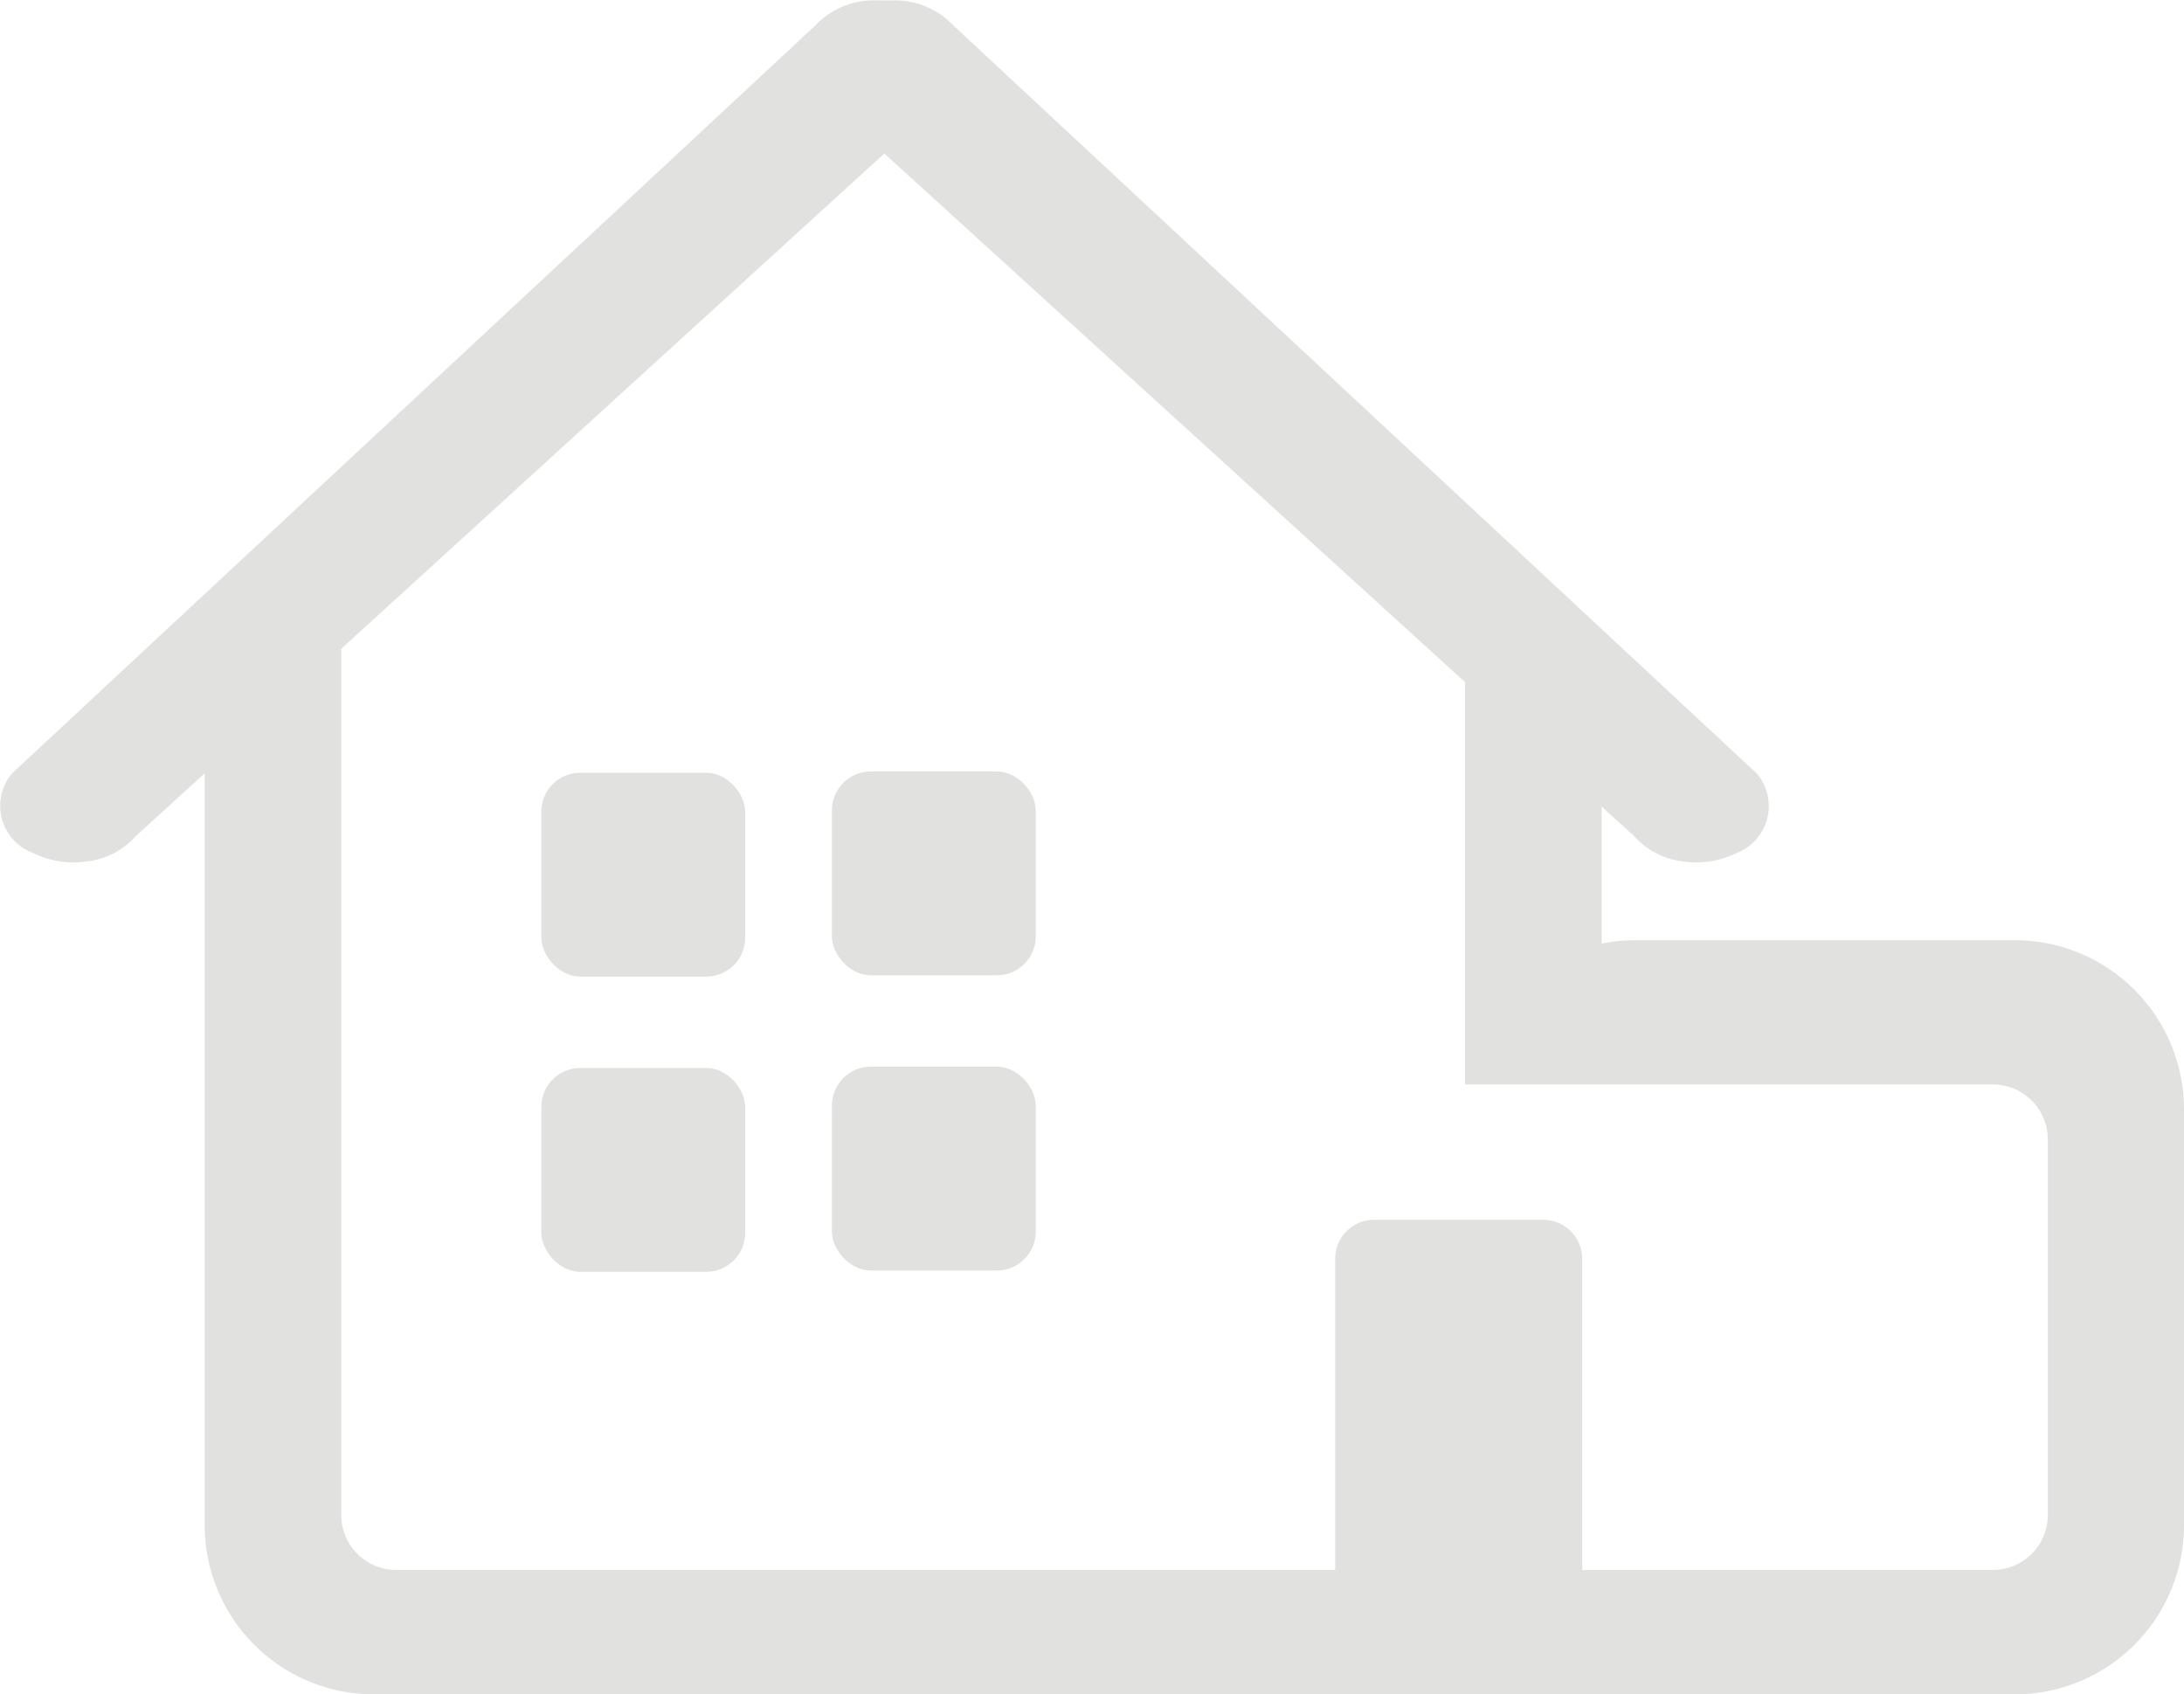
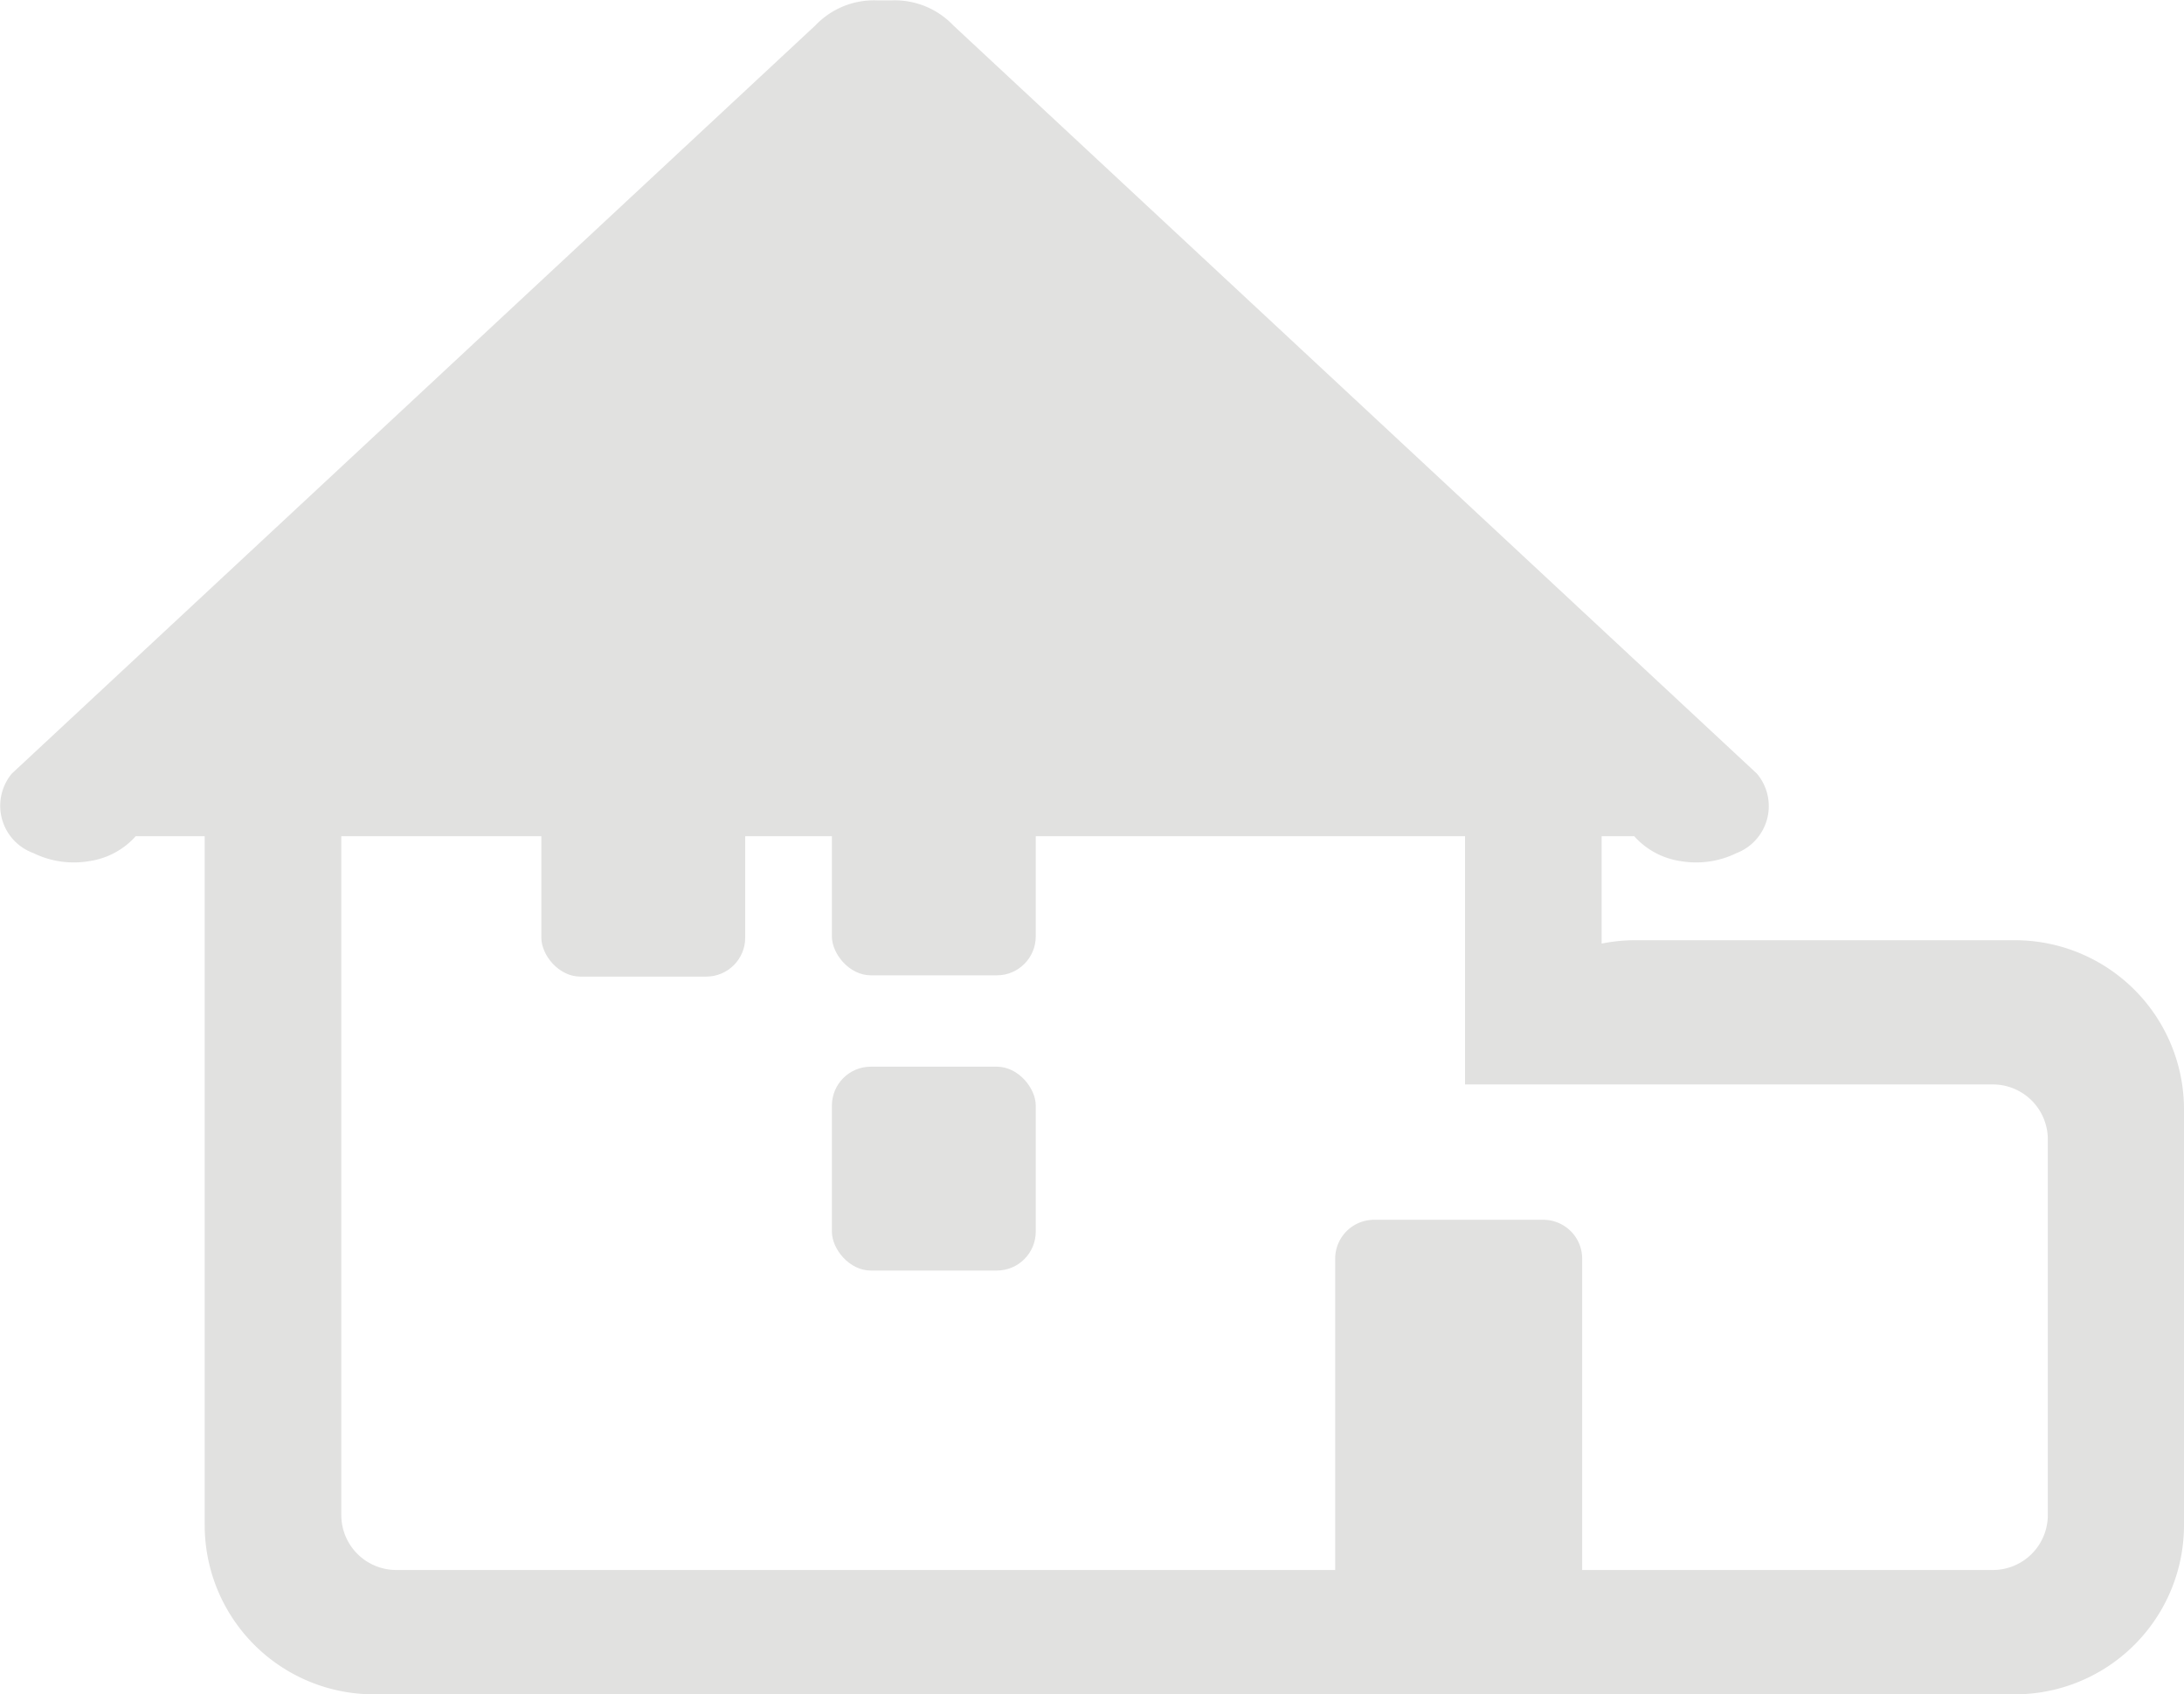
<svg xmlns="http://www.w3.org/2000/svg" id="Laag_1" data-name="Laag 1" viewBox="0 0 51.64 40.06">
  <title>huis</title>
-   <path d="M205.9,243.14l-19-17.69a1.91,1.91,0,0,0-1.48-.59h-0.3a1.91,1.91,0,0,0-1.48.59l-19,17.69a1.19,1.19,0,0,0,.51,1.88,2.17,2.17,0,0,0,1.32.19,1.82,1.82,0,0,0,1.1-.59l17.7-16.14L203,244.62a1.82,1.82,0,0,0,1.1.59,2.17,2.17,0,0,0,1.32-.19A1.19,1.19,0,0,0,205.9,243.14Z" transform="translate(-164.36 -224.85)" style="fill:#e1e1e0" />
+   <path d="M205.9,243.14l-19-17.69a1.91,1.91,0,0,0-1.48-.59h-0.3a1.91,1.91,0,0,0-1.48.59l-19,17.69a1.19,1.19,0,0,0,.51,1.88,2.17,2.17,0,0,0,1.32.19,1.82,1.82,0,0,0,1.1-.59L203,244.62a1.82,1.82,0,0,0,1.1.59,2.17,2.17,0,0,0,1.32-.19A1.19,1.19,0,0,0,205.9,243.14Z" transform="translate(-164.36 -224.85)" style="fill:#e1e1e0" />
  <path d="M172.43,240.18v-1.05l-3.23.92v20.86a4,4,0,0,0,4,4H212a4,4,0,0,0,4-4v-9.83a4,4,0,0,0-4-4h-9a4,4,0,0,0-.77.08v-6.24L199,239.82v0.36c-0.17,0,.16-1.07,0-1.08l0,1.61v9.78h12.49a1.3,1.3,0,0,1,1.29,1.29v8.9a1.3,1.3,0,0,1-1.29,1.29H173.72a1.3,1.3,0,0,1-1.29-1.29v-20" transform="translate(-164.36 -224.85)" style="fill:#e1e1e0" />
  <rect x="12.8" y="18.27" width="4.82" height="4.82" rx="0.92" ry="0.92" style="fill:#e1e1e0" />
  <rect x="19.67" y="18.24" width="4.82" height="4.82" rx="0.92" ry="0.92" style="fill:#e1e1e0" />
-   <rect x="12.8" y="25.25" width="4.82" height="4.82" rx="0.92" ry="0.92" style="fill:#e1e1e0" />
  <rect x="19.67" y="25.22" width="4.82" height="4.82" rx="0.92" ry="0.92" style="fill:#e1e1e0" />
  <path d="M200.85,253.69h-4a0.92,0.92,0,0,0-.92.92l0,7.61a0.92,0.92,0,0,0,.92.92h4a0.92,0.92,0,0,0,.92-0.92l0-7.61A0.92,0.92,0,0,0,200.85,253.69Z" transform="translate(-164.36 -224.85)" style="fill:#e1e1e0" />
</svg>